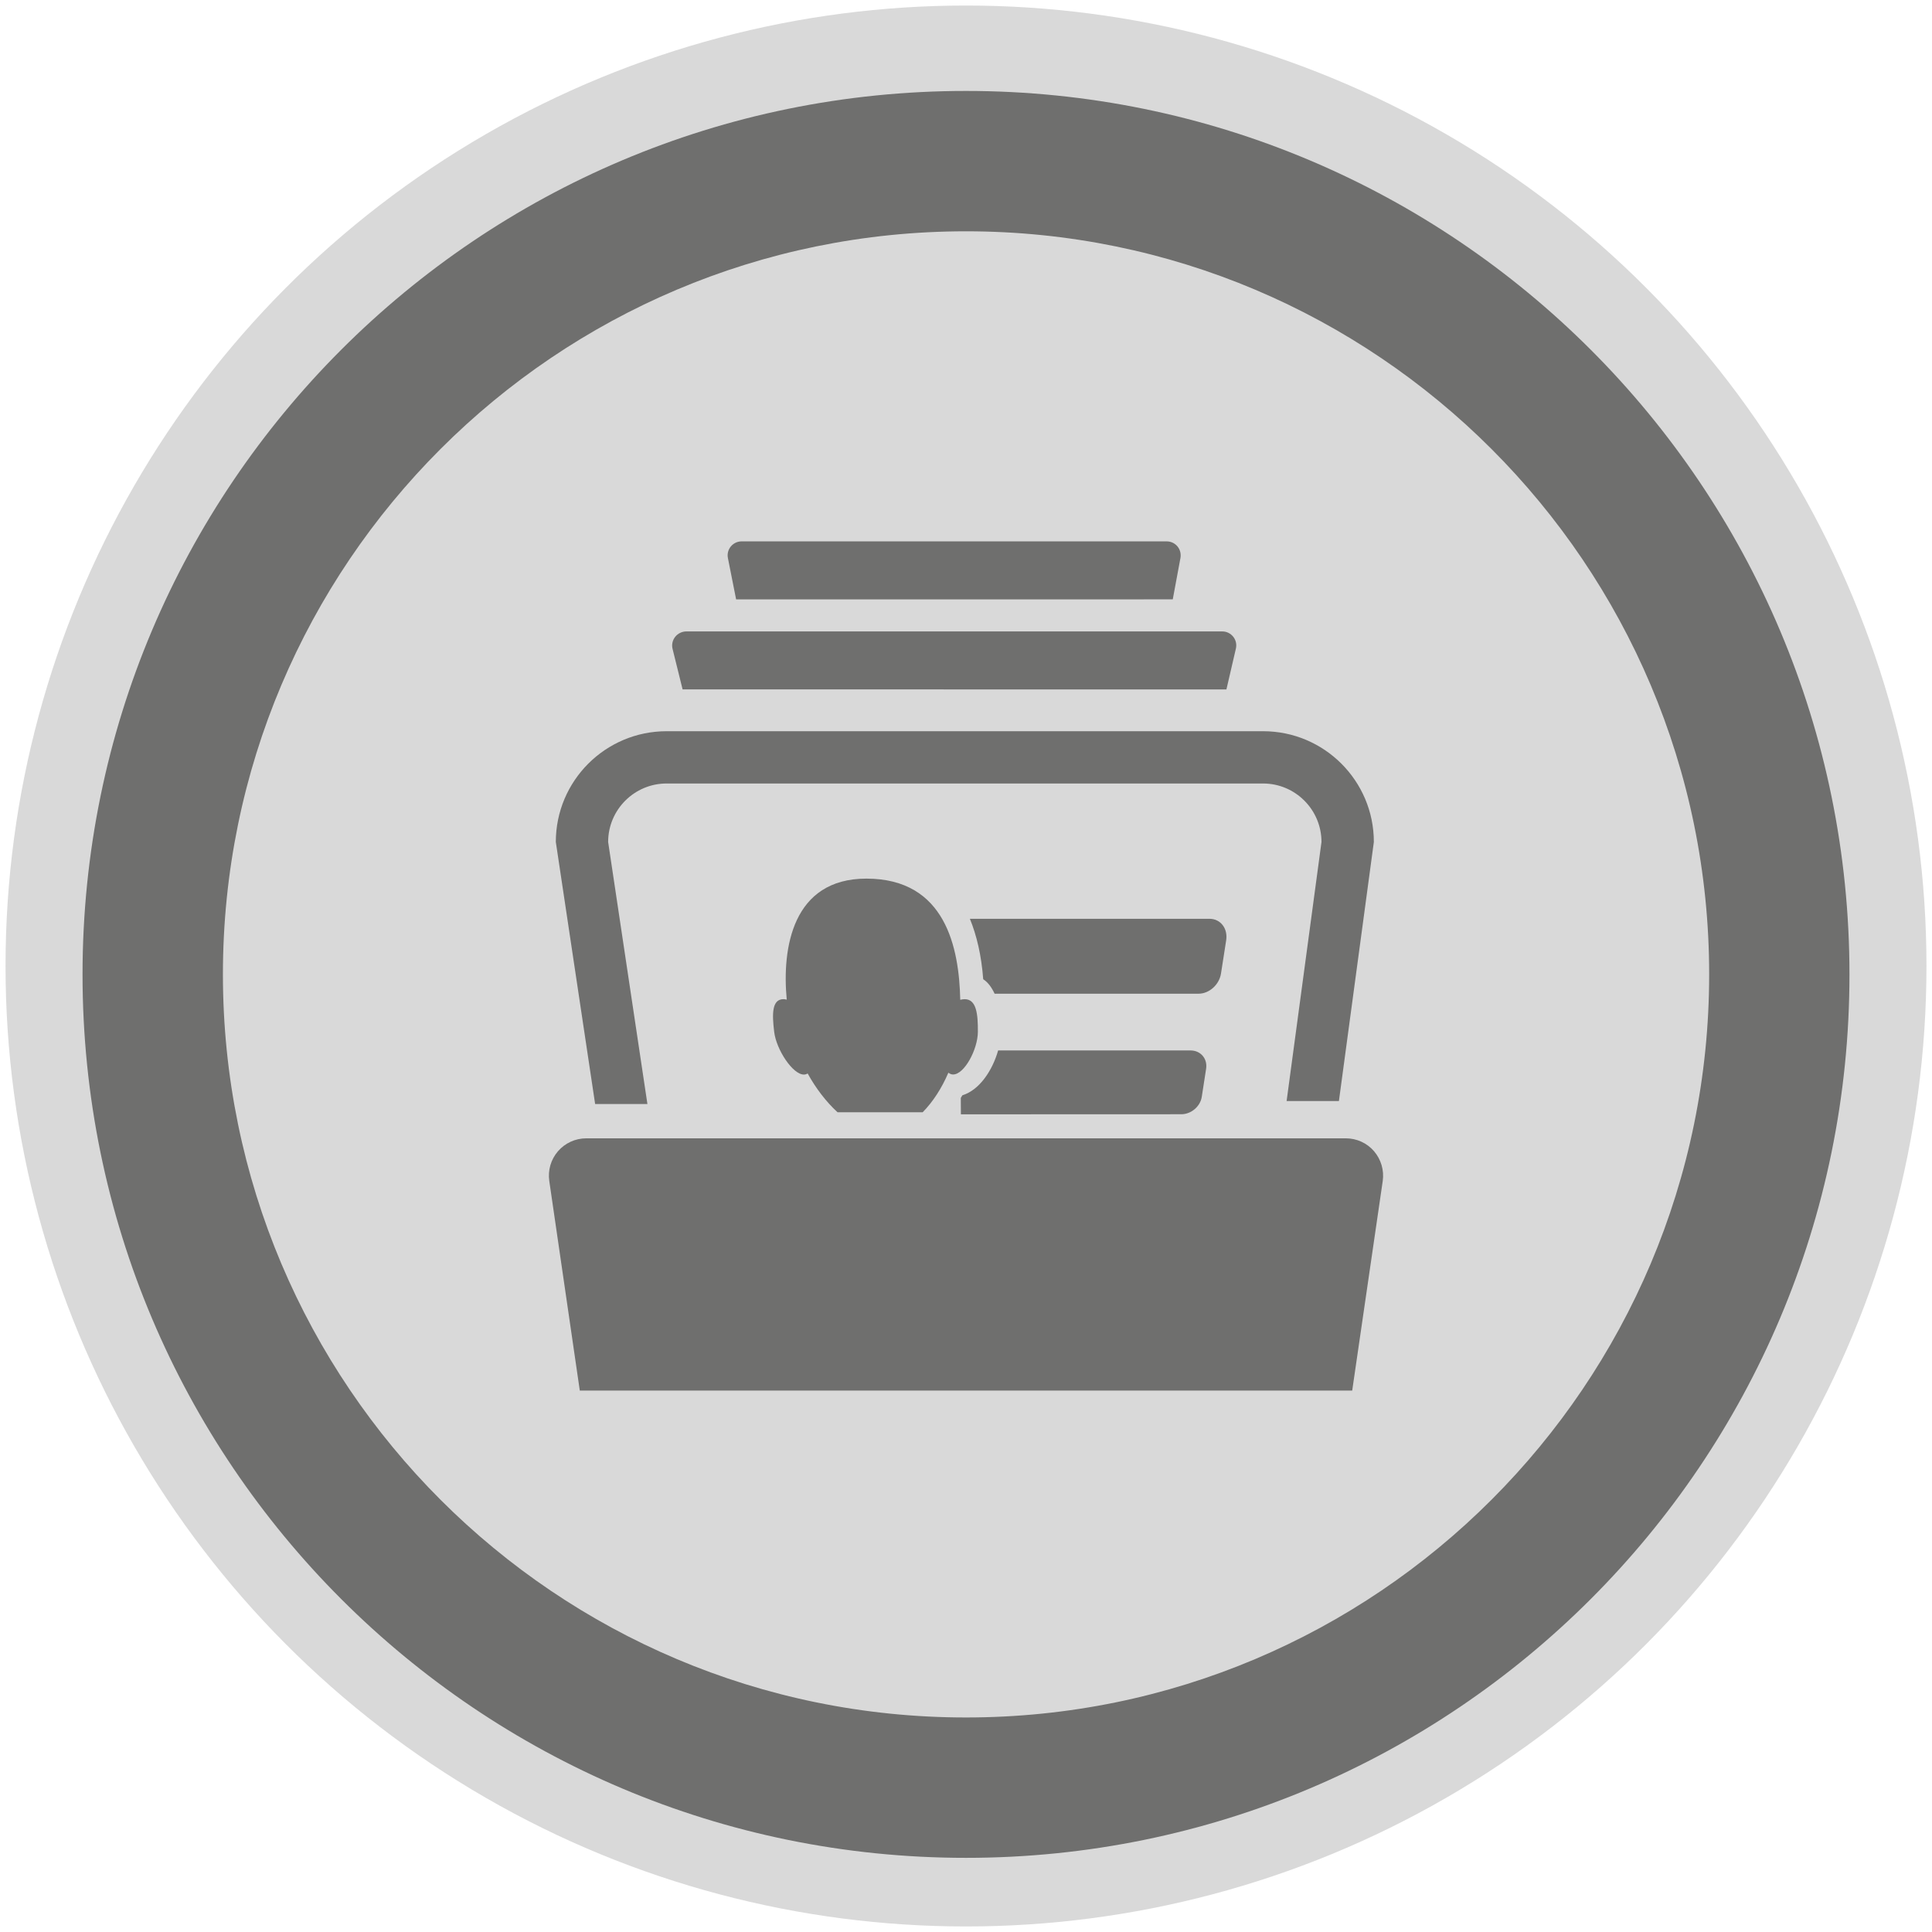
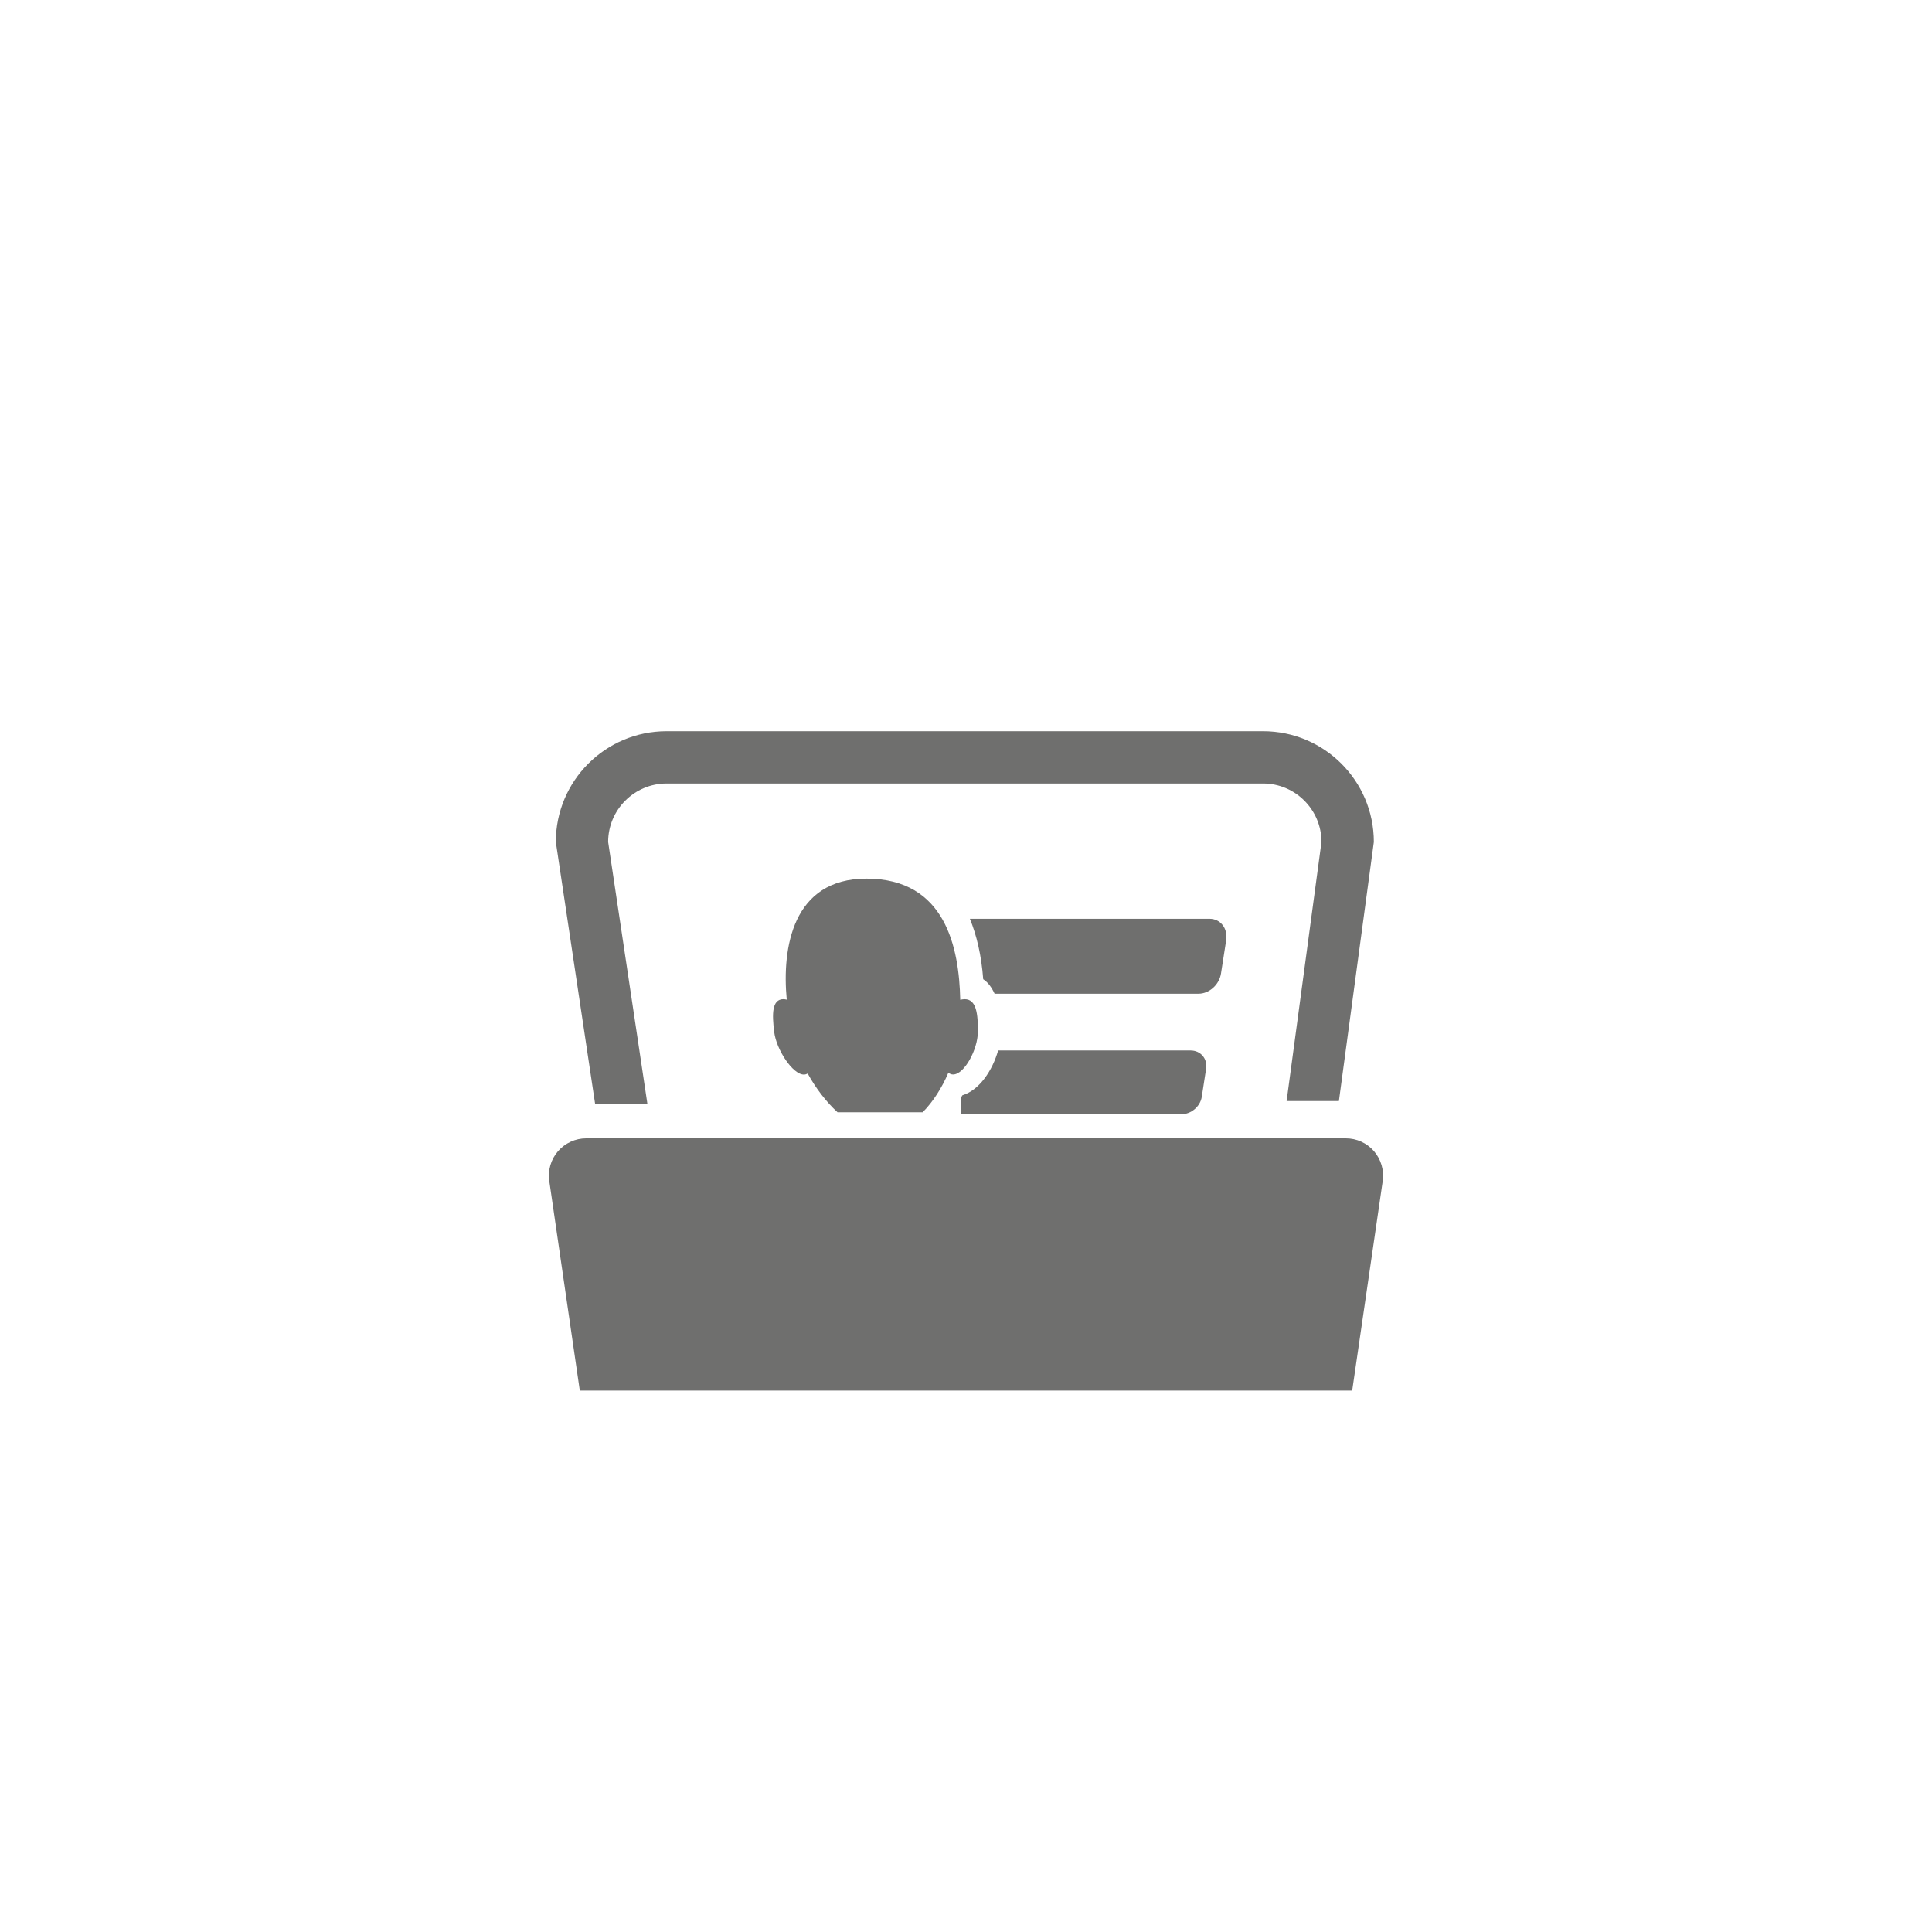
<svg xmlns="http://www.w3.org/2000/svg" version="1.1" id="Layer_1" x="0px" y="0px" width="97px" height="97px" viewBox="0 0 97 97" enable-background="new 0 0 97 97" xml:space="preserve">
  <g>
    <g>
-       <circle fill="#D9D9D9" cx="48.5" cy="48.5" r="48.222" />
-       <path fill="#6F6F6E" d="M48.5,4.566c-24.498,0-44.356,19.855-44.356,44.359c0,24.495,19.858,44.352,44.356,44.352    c24.497,0,44.356-19.857,44.356-44.352C92.856,24.421,72.997,4.566,48.5,4.566z M48.5,86.229    c-20.604,0-37.308-16.705-37.308-37.31c0-20.599,16.704-37.306,37.308-37.306c20.604,0,37.312,16.707,37.312,37.306    C85.812,69.523,69.104,86.229,48.5,86.229z" />
-     </g>
+       </g>
    <g>
      <g>
        <path fill="#6F6F6E" d="M38.87,51.812c0.107,0.881,0.925,2.139,1.492,2.139c0.068,0,0.134-0.021,0.188-0.055     c0.413,0.75,0.93,1.424,1.5,1.947h4.275c0.52-0.529,0.963-1.219,1.29-1.986c0.072,0.055,0.149,0.09,0.235,0.09     c0.568,0,1.239-1.256,1.246-2.135c0.007-0.902-0.07-1.646-0.664-1.646c-0.069,0-0.146,0.014-0.221,0.031     c-0.055-2.598-0.729-6.084-4.711-6.084c-3.711,0-4.247,3.48-4,6.077c-0.054-0.012-0.109-0.025-0.161-0.025     C38.749,50.166,38.76,50.912,38.87,51.812z" />
        <path fill="#6F6F6E" d="M61.303,48.875l0.259-1.662c0.093-0.596-0.28-1.083-0.837-1.083h-12.03     c0.339,0.83,0.579,1.83,0.669,3.034c0.245,0.158,0.428,0.418,0.572,0.727h10.247C60.713,49.887,61.215,49.441,61.303,48.875z" />
        <path fill="#6F6F6E" d="M59.31,55.943c0.489,0,0.948-0.385,1.026-0.865l0.219-1.416c0.079-0.506-0.271-0.922-0.782-0.922h-9.66     c-0.278,0.984-0.924,1.984-1.792,2.25c-0.027,0.047-0.058,0.086-0.082,0.133l0.005,0.824L59.31,55.943L59.31,55.943z" />
        <path fill="#6F6F6E" d="M32.505,55.43l-1.972-13.157c0-1.618,1.315-2.936,2.936-2.936h29.945c1.619,0,2.934,1.317,2.934,2.936     l-1.751,13.006h2.626l1.754-13.006c0-3.071-2.492-5.561-5.562-5.561H33.469c-3.07,0-5.563,2.489-5.563,5.561l1.974,13.157H32.505     z" />
        <path fill="#6F6F6E" d="M29.433,57.152c-0.545,0-1.062,0.238-1.418,0.648c-0.357,0.412-0.515,0.959-0.437,1.496l1.532,10.521     h38.78l1.533-10.523c0.077-0.535-0.084-1.084-0.438-1.496c-0.353-0.412-0.873-0.646-1.416-0.646H29.433L29.433,57.152z" />
-         <path fill="#6F6F6E" d="M61.575,34.615l0.476-2.054c0.047-0.208,0-0.427-0.135-0.594c-0.135-0.168-0.332-0.265-0.548-0.265     H34.461c-0.22,0-0.426,0.102-0.562,0.272c-0.137,0.173-0.185,0.398-0.13,0.611l0.502,2.027L61.575,34.615L61.575,34.615z" />
-         <path fill="#6F6F6E" d="M58.881,30.092l0.387-2.083c0.035-0.206-0.019-0.415-0.15-0.575c-0.134-0.16-0.33-0.253-0.541-0.253     H37.232c-0.209,0-0.407,0.095-0.54,0.256c-0.134,0.162-0.187,0.375-0.146,0.58l0.412,2.075H58.881z" />
      </g>
    </g>
  </g>
  <g>
</g>
  <g>
</g>
  <g>
</g>
  <g>
</g>
  <g>
</g>
  <g>
</g>
</svg>